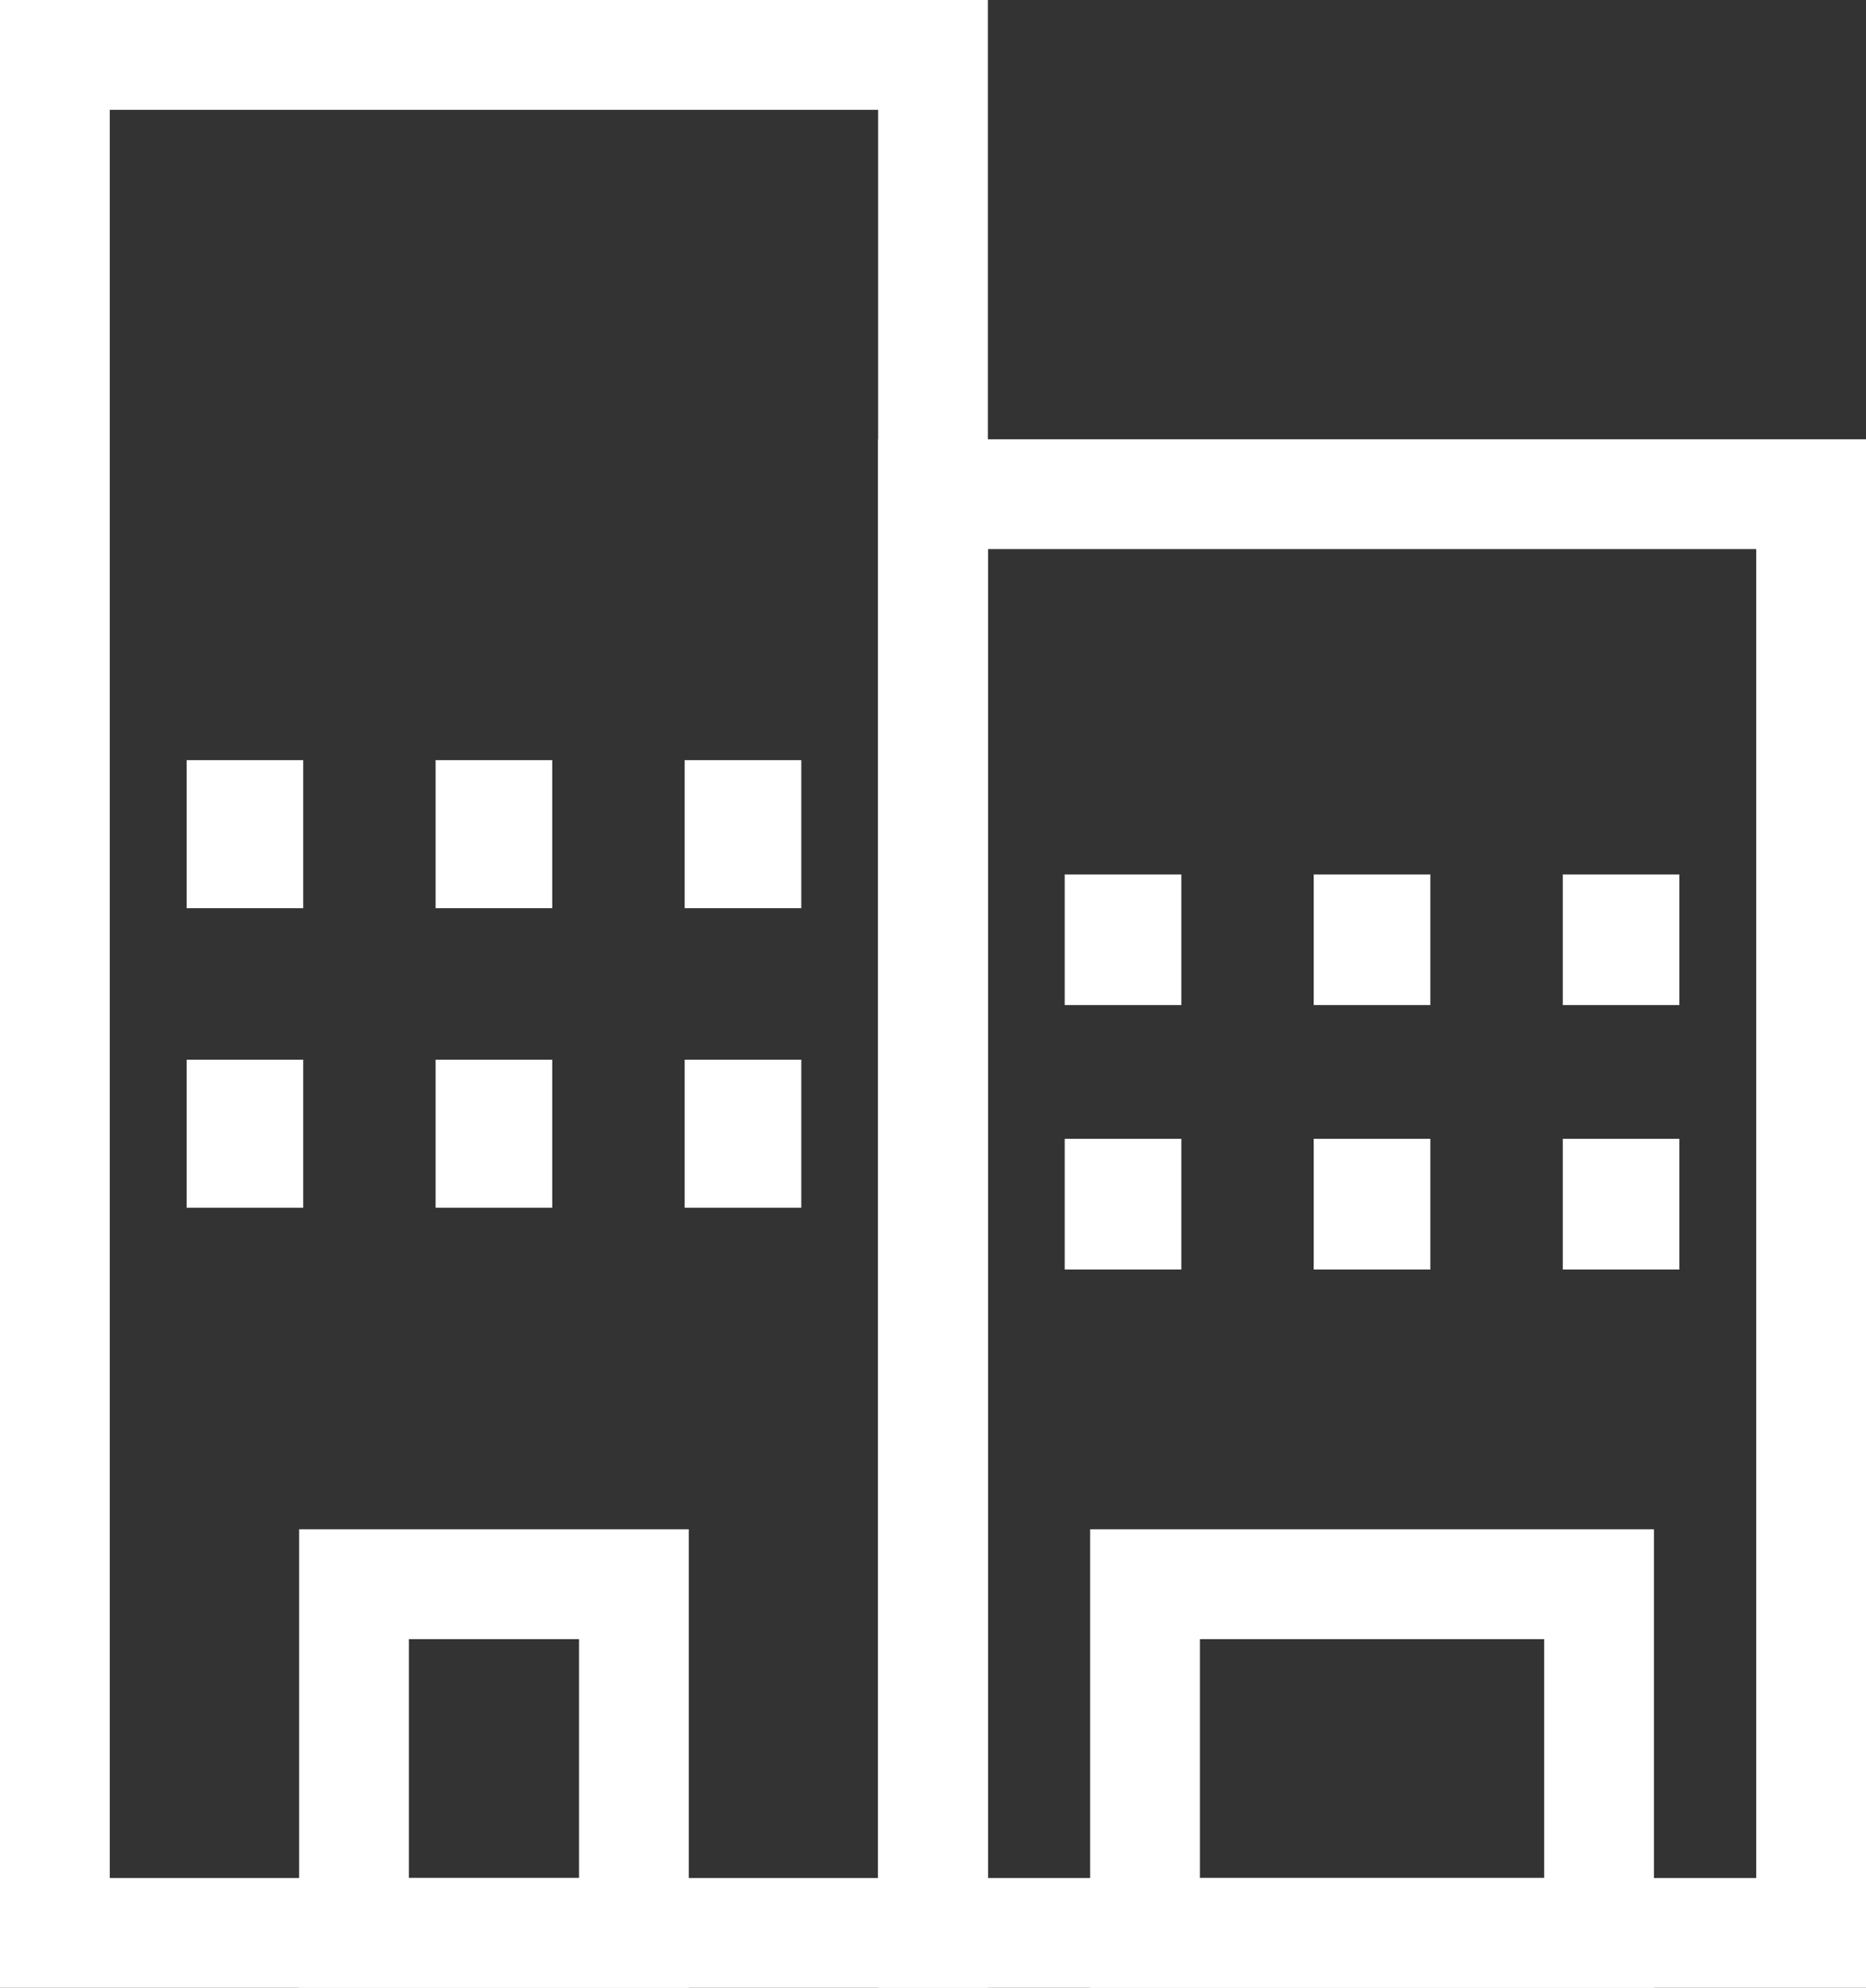
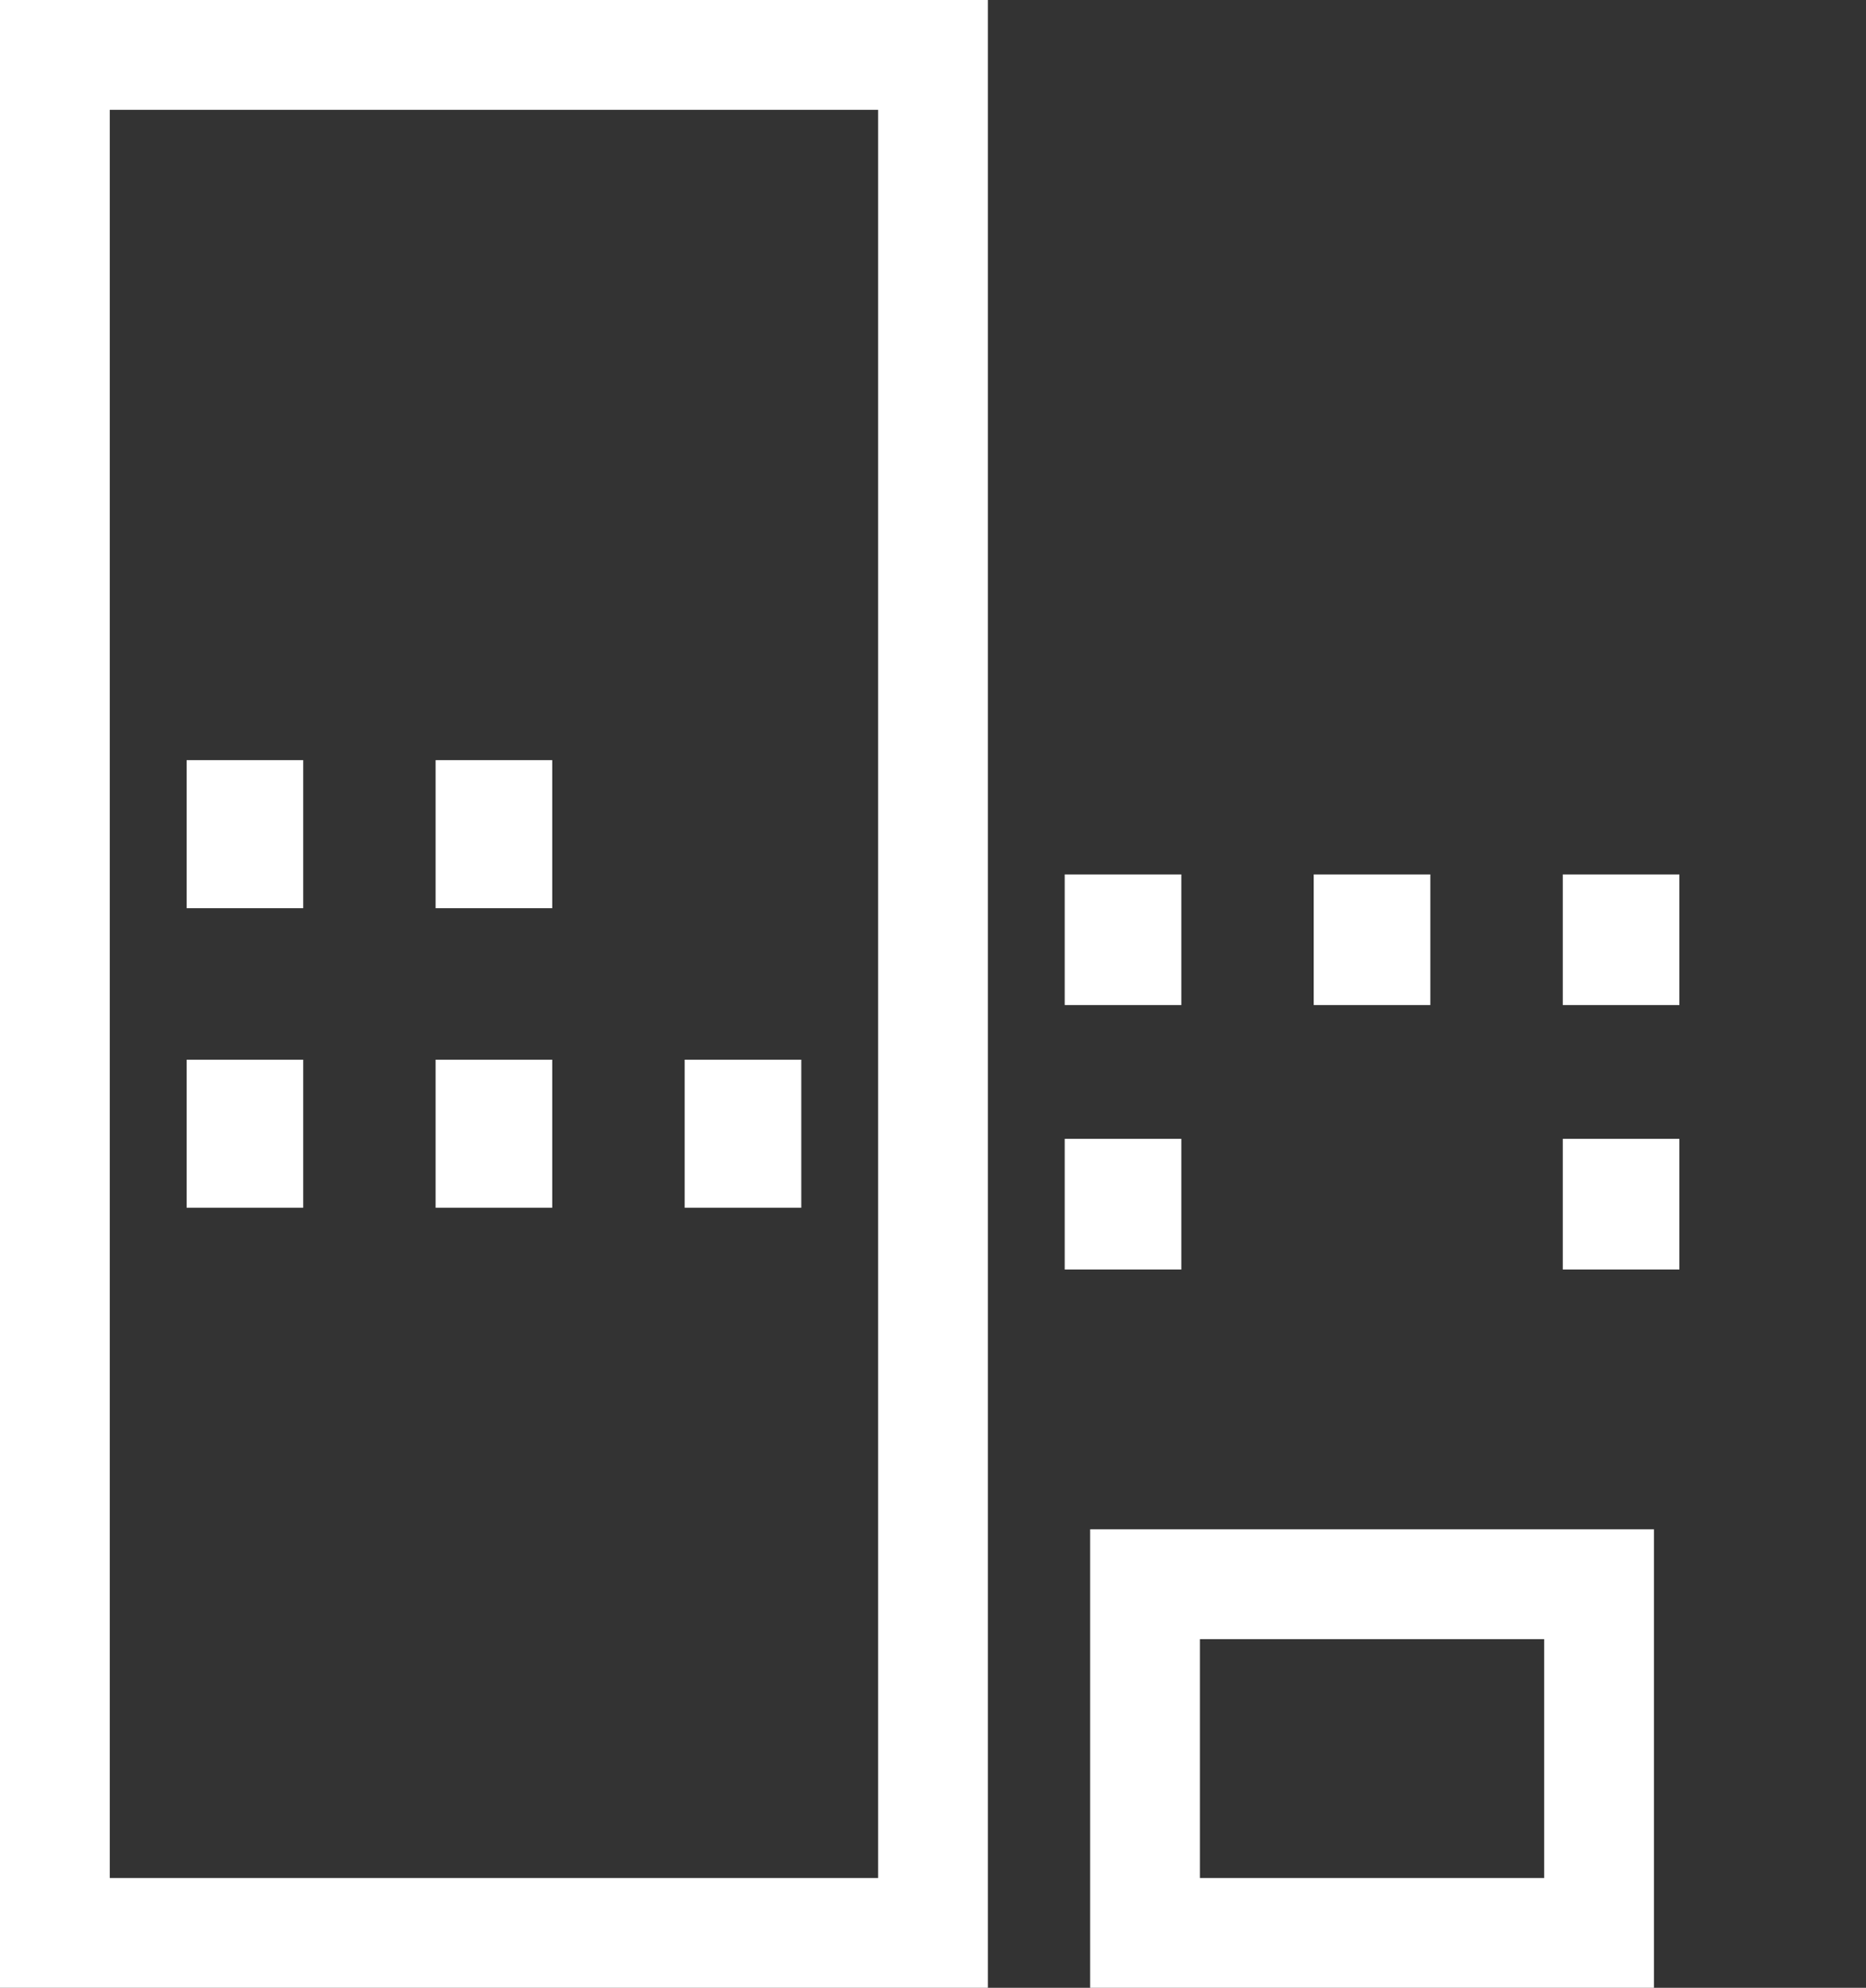
<svg xmlns="http://www.w3.org/2000/svg" width="34" height="36.2" viewBox="0 0 34 36.2">
  <rect x="0" y="0" width="34" height="36.2" fill="#333333" stroke="none" />
  <g id="ic_makera" transform="translate(-402.55 -369.187)">
    <rect id="長方形_53156" data-name="長方形 53156" width="16" height="34.2" transform="translate(403.55 370.187)" fill="none" stroke="#fff" stroke-miterlimit="10" stroke-width="2" />
-     <rect id="長方形_53157" data-name="長方形 53157" width="16" height="26.2" transform="translate(419.55 378.187)" fill="none" stroke="#fff" stroke-miterlimit="10" stroke-width="2" />
    <rect id="長方形_53158" data-name="長方形 53158" width="2.125" height="2.696" transform="translate(405.95 383.03)" fill="#fff" />
    <rect id="長方形_53159" data-name="長方形 53159" width="2.125" height="2.696" transform="translate(410.487 383.03)" fill="#fff" />
-     <rect id="長方形_53160" data-name="長方形 53160" width="2.125" height="2.696" transform="translate(415.025 383.03)" fill="#fff" />
    <rect id="長方形_53161" data-name="長方形 53161" width="2.125" height="2.696" transform="translate(405.95 388.485)" fill="#fff" />
    <rect id="長方形_53162" data-name="長方形 53162" width="2.125" height="2.696" transform="translate(410.487 388.485)" fill="#fff" />
    <rect id="長方形_53163" data-name="長方形 53163" width="2.125" height="2.696" transform="translate(415.025 388.485)" fill="#fff" />
    <rect id="長方形_53164" data-name="長方形 53164" width="2.125" height="2.379" transform="translate(421.95 385.111)" fill="#fff" />
    <rect id="長方形_53165" data-name="長方形 53165" width="2.125" height="2.379" transform="translate(426.487 385.111)" fill="#fff" />
    <rect id="長方形_53166" data-name="長方形 53166" width="2.125" height="2.379" transform="translate(431.025 385.111)" fill="#fff" />
    <rect id="長方形_53167" data-name="長方形 53167" width="2.125" height="2.38" transform="translate(421.95 389.926)" fill="#fff" />
-     <rect id="長方形_53168" data-name="長方形 53168" width="2.125" height="2.38" transform="translate(426.487 389.926)" fill="#fff" />
    <rect id="長方形_53169" data-name="長方形 53169" width="2.125" height="2.38" transform="translate(431.025 389.926)" fill="#fff" />
    <g id="グループ_80518" data-name="グループ 80518" transform="translate(409 398.037)">
-       <rect id="長方形_53170" data-name="長方形 53170" width="5.1" height="6.35" fill="none" stroke="#fff" stroke-miterlimit="10" stroke-width="2" />
-     </g>
+       </g>
    <rect id="長方形_53171" data-name="長方形 53171" width="8.273" height="6.35" transform="translate(423.413 398.037)" fill="none" stroke="#fff" stroke-miterlimit="10" stroke-width="2" />
  </g>
</svg>